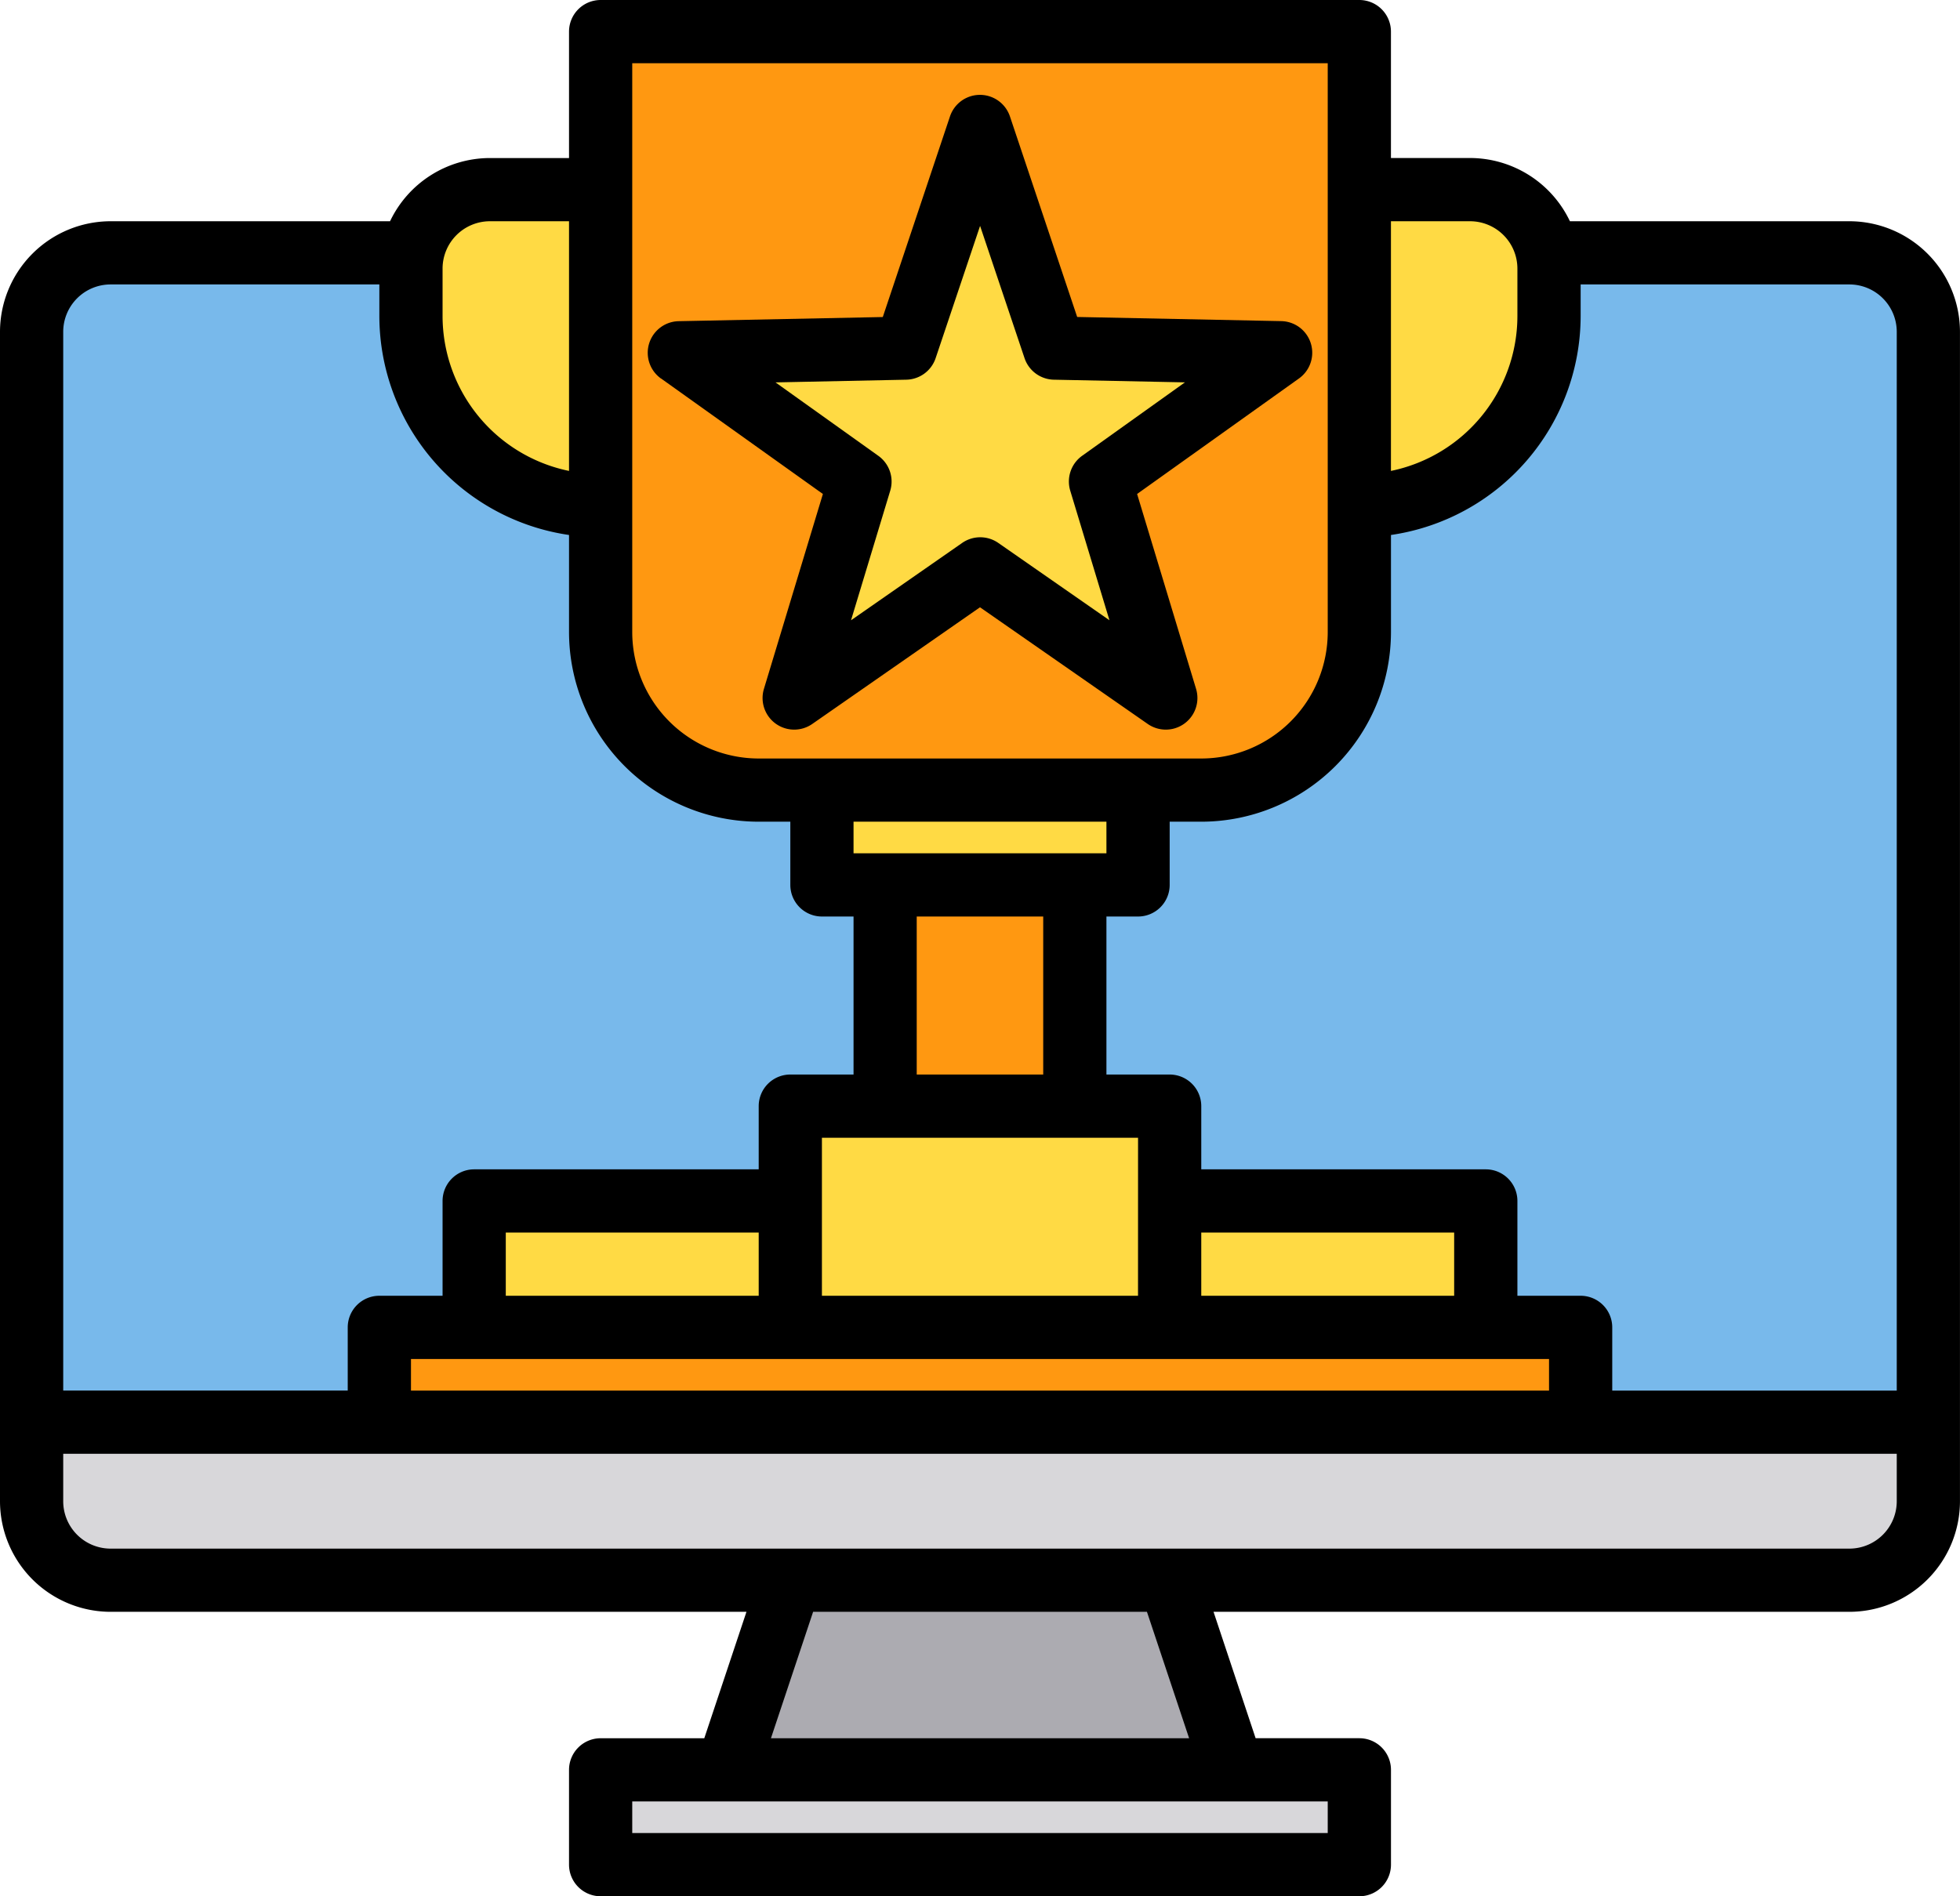
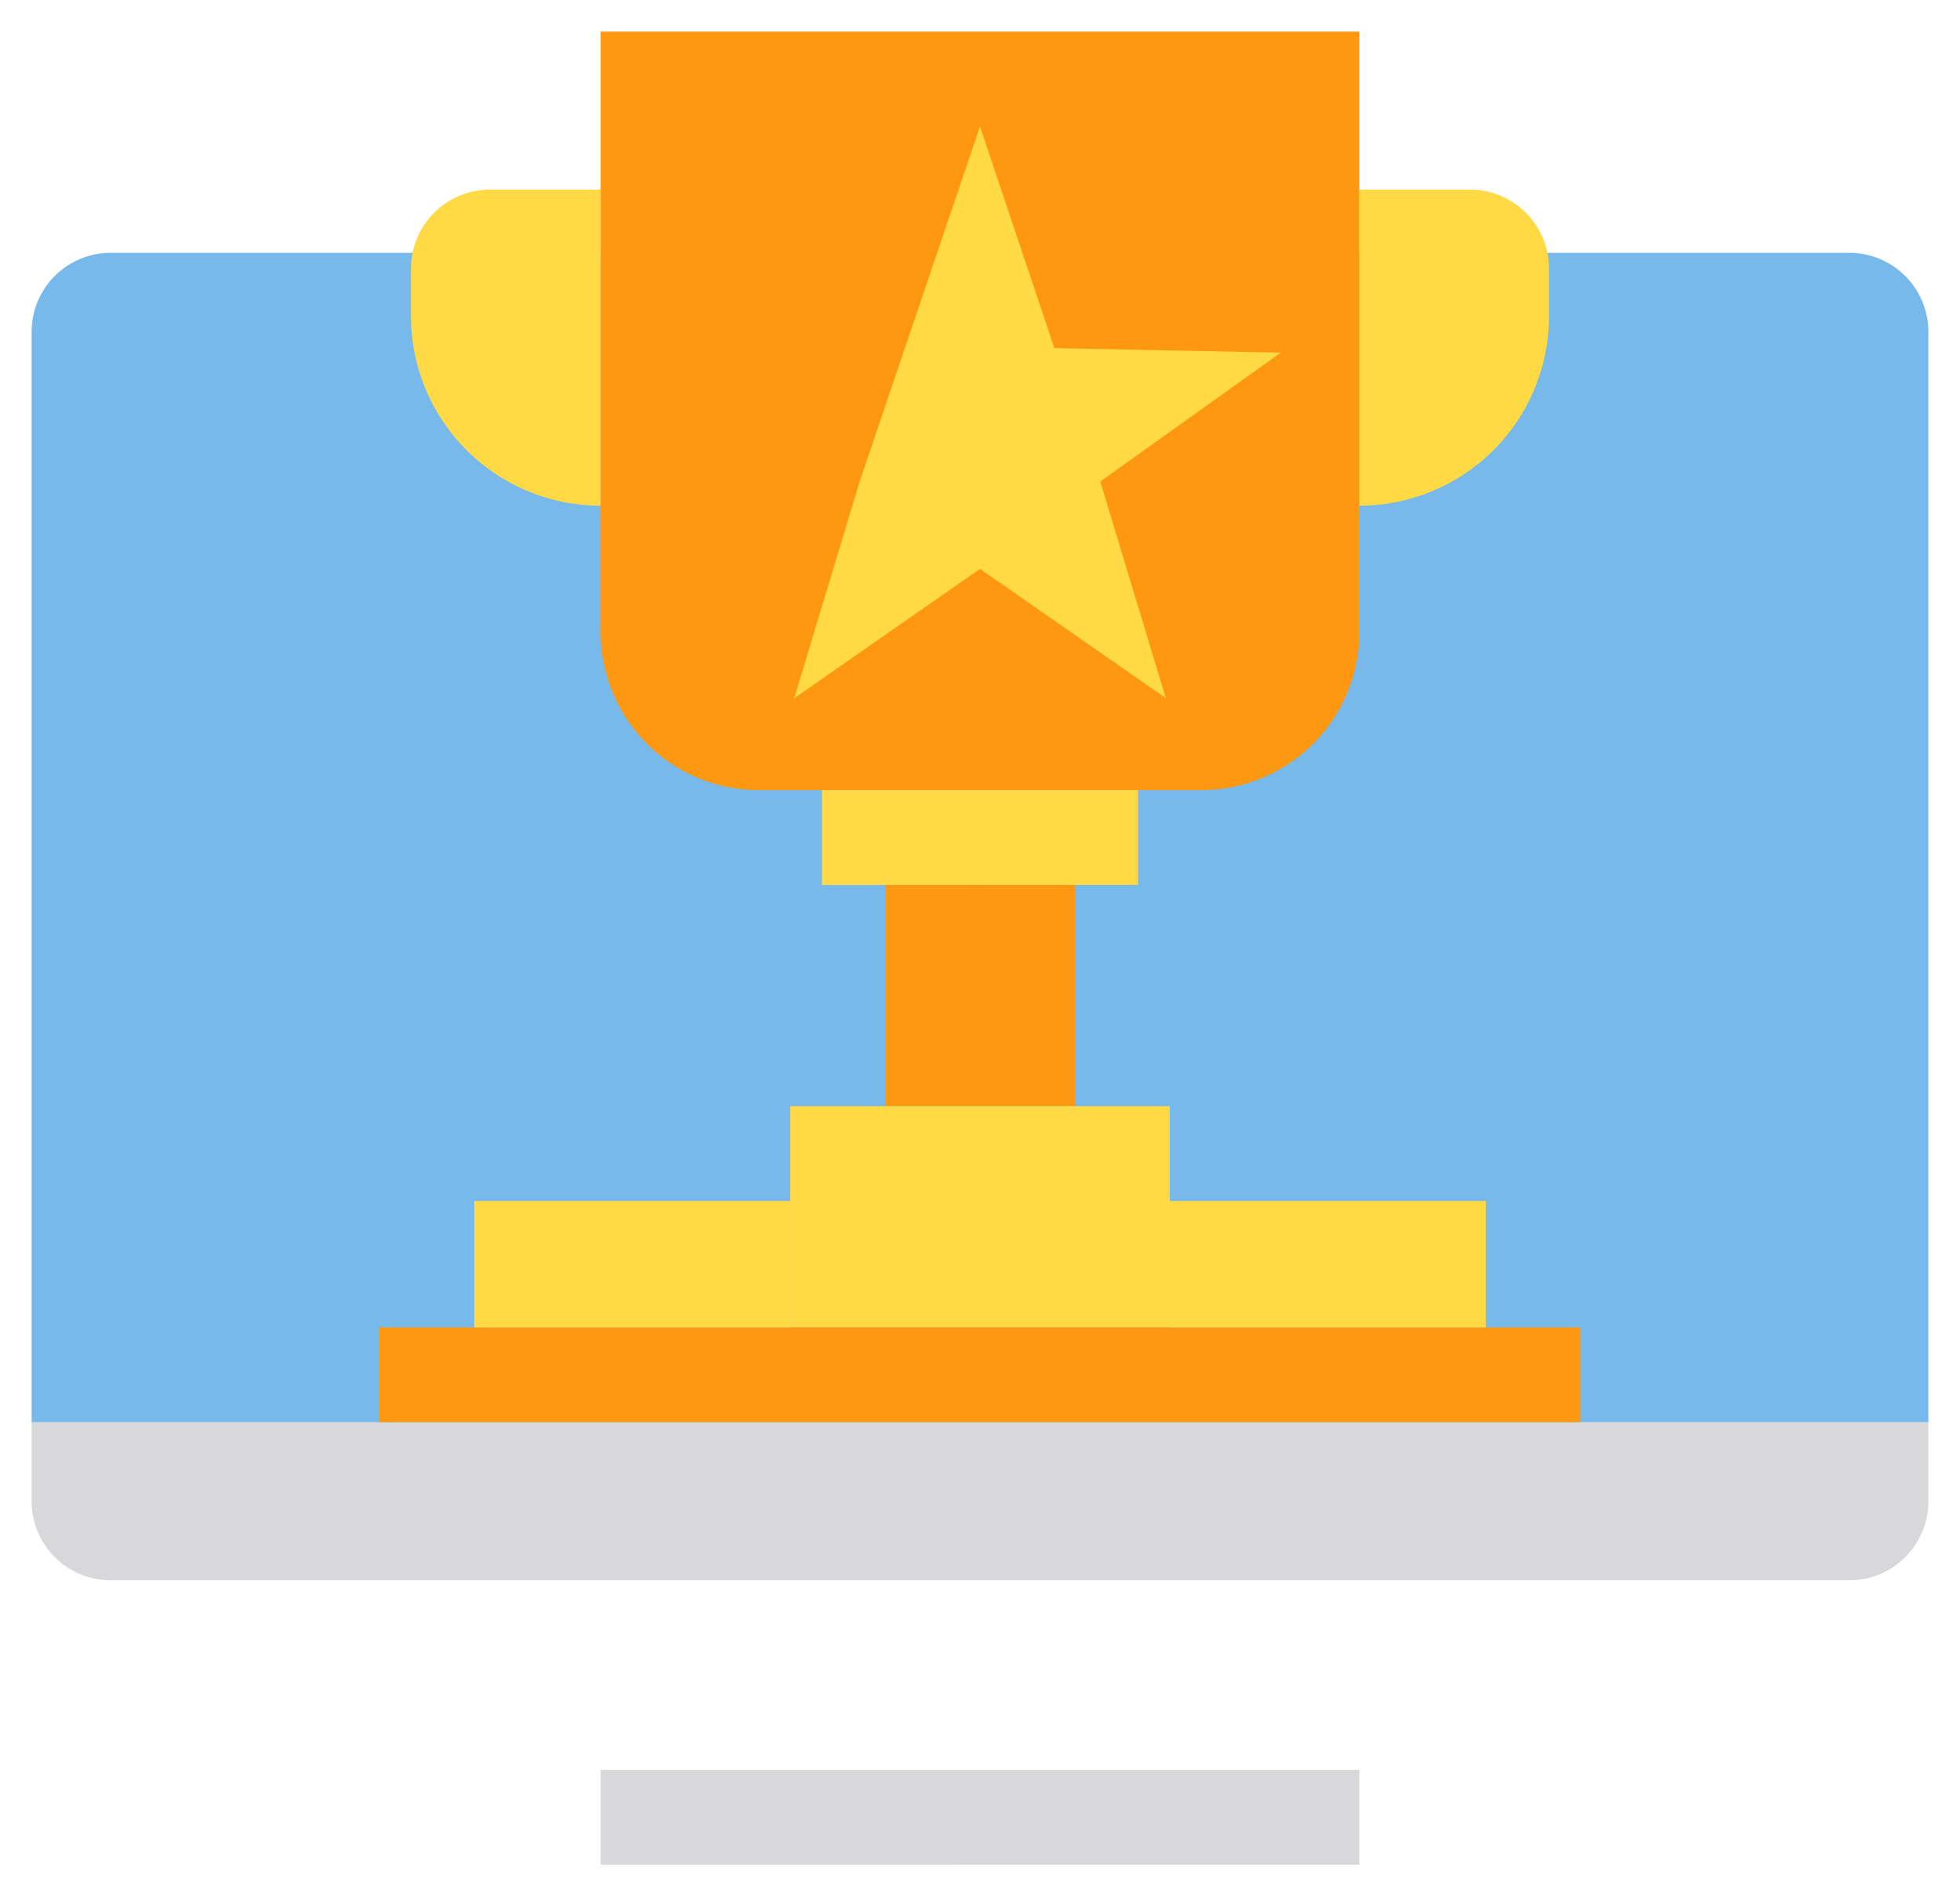
<svg xmlns="http://www.w3.org/2000/svg" width="66.134" height="64" viewBox="0 0 66.134 64">
  <g id="_4396611" data-name="4396611" transform="translate(-8 -16)">
    <g id="Group_1159" data-name="Group 1159" transform="translate(9.067 17.067)">
      <g id="Group_1157" data-name="Group 1157" transform="translate(0 7.467)">
        <path id="Path_5115" data-name="Path 5115" d="M80,376v2.667a2.666,2.666,0,0,1-2.667,2.667H18.667A2.666,2.666,0,0,1,16,378.667V376Z" transform="translate(-16 -336.533)" fill="#d8d7da" />
        <path id="Path_5116" data-name="Path 5116" d="M40.6,80H18.667A2.666,2.666,0,0,0,16,82.667v36.8H80v-36.8A2.666,2.666,0,0,0,77.334,80H55.4" transform="translate(-16 -80)" fill="#78b9eb" />
-         <path id="Path_5117" data-name="Path 5117" d="M209.067,422.4H192l2.133-6.4h12.8Z" transform="translate(-168.533 -371.2)" fill="#acabb1" />
        <path id="Path_5118" data-name="Path 5118" d="M160,464h25.6v3.2H160Z" transform="translate(-140.8 -412.8)" fill="#d8d7da" />
      </g>
      <path id="Path_5119" data-name="Path 5119" d="M160,24h25.6V44.267a5.333,5.333,0,0,1-5.333,5.333H165.333A5.333,5.333,0,0,1,160,44.267Z" transform="translate(-140.8 -24)" fill="#ff9811" />
      <g id="Group_1158" data-name="Group 1158" transform="translate(12.8 5.333)">
        <path id="Path_5120" data-name="Path 5120" d="M114.667,64H118.4V74.667a6.4,6.4,0,0,1-6.4-6.4v-1.6A2.667,2.667,0,0,1,114.667,64Z" transform="translate(-112 -64)" fill="#ffda44" />
        <path id="Path_5121" data-name="Path 5121" d="M6.4,0V10.667H2.667A2.667,2.667,0,0,1,0,8V6.4A6.4,6.4,0,0,1,6.4,0Z" transform="translate(38.4 10.667) rotate(180)" fill="#ffda44" />
        <path id="Path_5122" data-name="Path 5122" d="M216,216h10.667v3.2H216Z" transform="translate(-202.133 -195.733)" fill="#ffda44" />
      </g>
      <path id="Path_5123" data-name="Path 5123" d="M232,240h6.4v7.467H232Z" transform="translate(-203.2 -211.2)" fill="#ff9811" />
      <path id="Path_5124" data-name="Path 5124" d="M208,296h12.8v7.467H208Z" transform="translate(-182.4 -259.733)" fill="#ffda44" />
      <path id="Path_5125" data-name="Path 5125" d="M104,352h40.533v3.2H104Z" transform="translate(-92.267 -308.267)" fill="#ff9811" />
      <path id="Path_5126" data-name="Path 5126" d="M128,320h10.667v4.267H128Z" transform="translate(-113.067 -280.533)" fill="#ffda44" />
      <path id="Path_5127" data-name="Path 5127" d="M304,320h10.667v4.267H304Z" transform="translate(-265.6 -280.533)" fill="#ffda44" />
-       <path id="Path_5128" data-name="Path 5128" d="M190.06,48l2.508,7.481,7.637.156-6.087,4.348,2.212,7.311-6.27-4.363L183.79,67.3,186,59.985l-6.087-4.348,7.637-.156Z" transform="translate(-158.06 -44.8)" fill="#ffda44" />
+       <path id="Path_5128" data-name="Path 5128" d="M190.06,48l2.508,7.481,7.637.156-6.087,4.348,2.212,7.311-6.27-4.363L183.79,67.3,186,59.985Z" transform="translate(-158.06 -44.8)" fill="#ffda44" />
    </g>
    <g id="Group_1160" data-name="Group 1160" transform="translate(8 16)">
-       <path id="Path_5129" data-name="Path 5129" d="M70.4,23.467H60.972A3.737,3.737,0,0,0,57.6,21.333H54.933V17.067A1.067,1.067,0,0,0,53.867,16h-25.6A1.067,1.067,0,0,0,27.2,17.067v4.267H24.533a3.737,3.737,0,0,0-3.372,2.133H11.733A3.737,3.737,0,0,0,8,27.2V66.667A3.737,3.737,0,0,0,11.733,70.4H33.187l-1.423,4.267h-3.5A1.067,1.067,0,0,0,27.2,75.734v3.2A1.067,1.067,0,0,0,28.267,80h25.6a1.067,1.067,0,0,0,1.067-1.067v-3.2a1.067,1.067,0,0,0-1.067-1.067h-3.5L48.947,70.4H70.4a3.737,3.737,0,0,0,3.733-3.733V27.2A3.737,3.737,0,0,0,70.4,23.467Zm-15.467,0H57.6a1.6,1.6,0,0,1,1.6,1.6v1.6a5.344,5.344,0,0,1-4.267,5.227Zm-25.6-5.333H52.8v19.2A4.271,4.271,0,0,1,48.533,41.6H33.6a4.271,4.271,0,0,1-4.267-4.267ZM60.267,61.867v1.067h-38.4V61.867ZM48.533,59.733V57.6h8.533v2.133Zm-23.467,0V57.6H33.6v2.133Zm21.333,0H35.733V54.4H46.4Zm-7.467-7.467V46.933H43.2v5.333ZM36.8,44.8V43.733h8.533V44.8ZM22.933,25.067a1.6,1.6,0,0,1,1.6-1.6H27.2v8.427a5.344,5.344,0,0,1-4.267-5.227ZM10.133,27.2a1.6,1.6,0,0,1,1.6-1.6H20.8v1.067a7.478,7.478,0,0,0,6.4,7.389v3.277a6.407,6.407,0,0,0,6.4,6.4h1.067v2.133a1.067,1.067,0,0,0,1.067,1.067H36.8v5.333H34.667A1.067,1.067,0,0,0,33.6,53.333v2.133H24a1.067,1.067,0,0,0-1.067,1.067v3.2H20.8A1.067,1.067,0,0,0,19.733,60.8v2.133h-9.6ZM52.8,76.8v1.067H29.333V76.8ZM34.013,74.667,35.436,70.4H46.7l1.423,4.267Zm37.987-8a1.6,1.6,0,0,1-1.6,1.6H11.733a1.6,1.6,0,0,1-1.6-1.6v-1.6H72Zm0-3.733H62.4V60.8a1.067,1.067,0,0,0-1.067-1.067H59.2v-3.2a1.067,1.067,0,0,0-1.067-1.067h-9.6V53.333a1.067,1.067,0,0,0-1.067-1.067H45.333V46.933H46.4a1.067,1.067,0,0,0,1.067-1.067V43.733h1.067a6.407,6.407,0,0,0,6.4-6.4V34.056a7.478,7.478,0,0,0,6.4-7.389V25.6H70.4A1.6,1.6,0,0,1,72,27.2Z" transform="translate(-8 -16)" />
-       <path id="Path_5130" data-name="Path 5130" d="M172.362,49.572l5.464,3.9-1.99,6.579a1.067,1.067,0,0,0,1.63,1.184l5.661-3.939,5.661,3.939a1.067,1.067,0,0,0,1.63-1.184l-1.99-6.579,5.464-3.9a1.067,1.067,0,0,0-.6-1.934l-6.886-.14-2.269-6.769a1.067,1.067,0,0,0-2.023,0L179.847,47.5l-6.886.14a1.067,1.067,0,0,0-.6,1.934Zm8.278.043a1.067,1.067,0,0,0,.99-.727l1.5-4.464,1.5,4.464a1.067,1.067,0,0,0,.99.727l4.422.09-3.47,2.479a1.067,1.067,0,0,0-.4,1.177l1.323,4.373-3.751-2.61a1.067,1.067,0,0,0-1.218,0l-3.751,2.611,1.323-4.373a1.067,1.067,0,0,0-.4-1.177l-3.471-2.479Z" transform="translate(-150.06 -36.8)" />
-     </g>
+       </g>
  </g>
</svg>